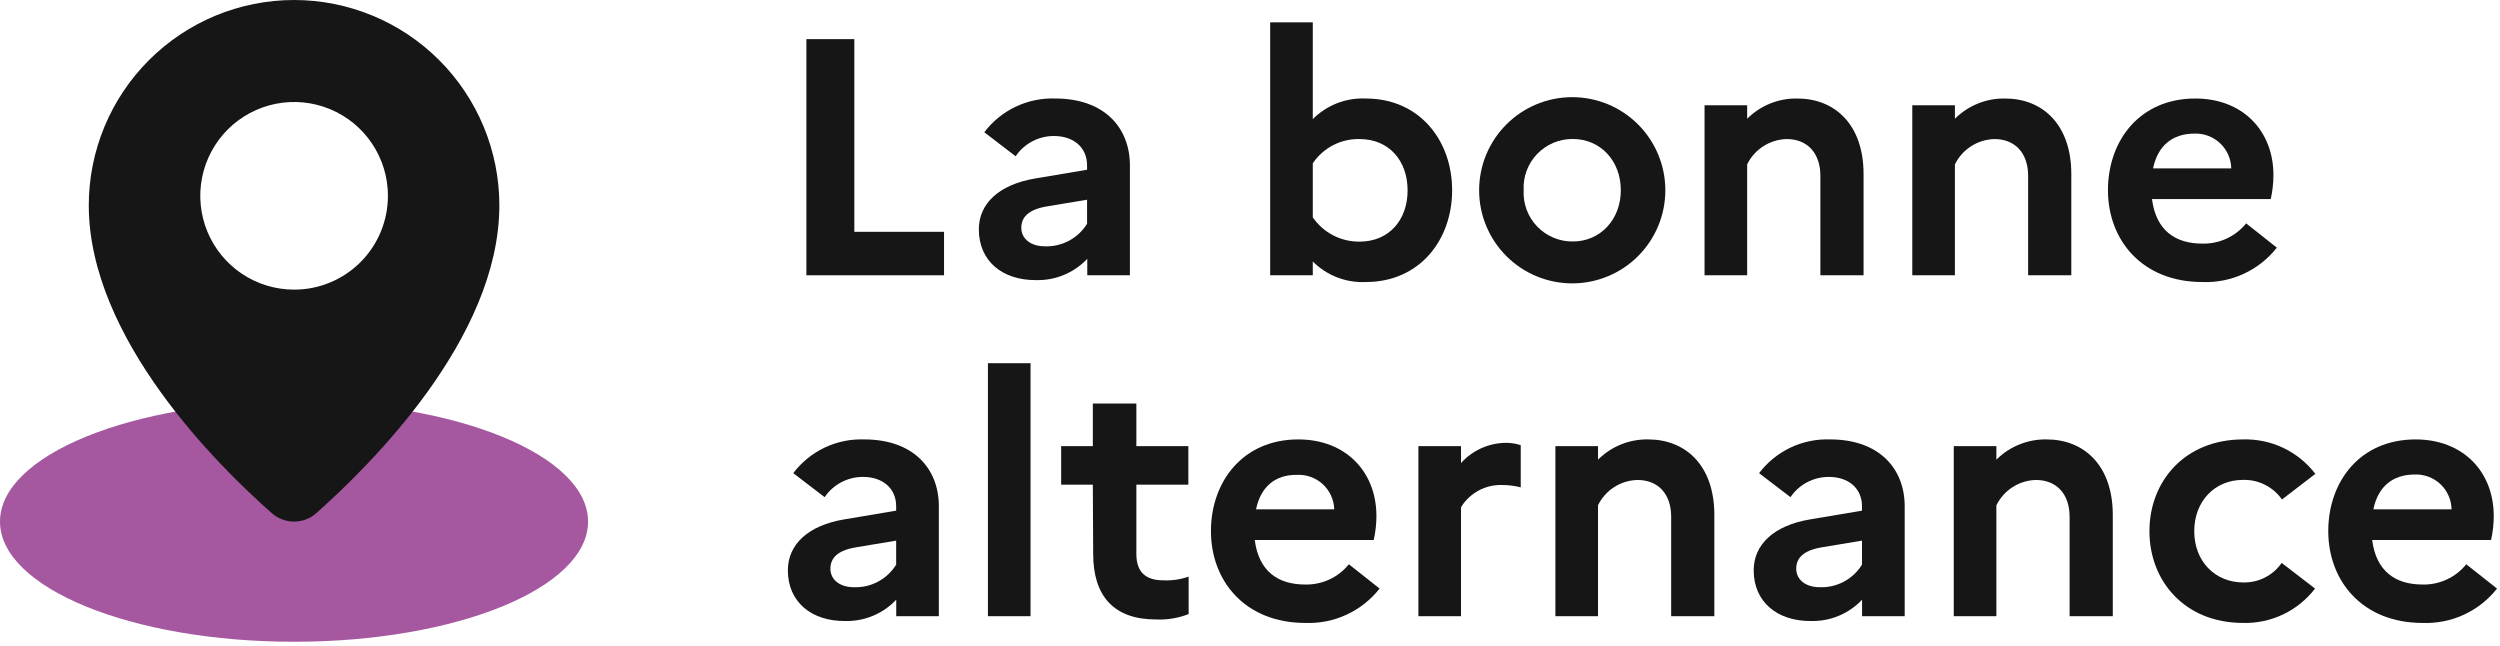
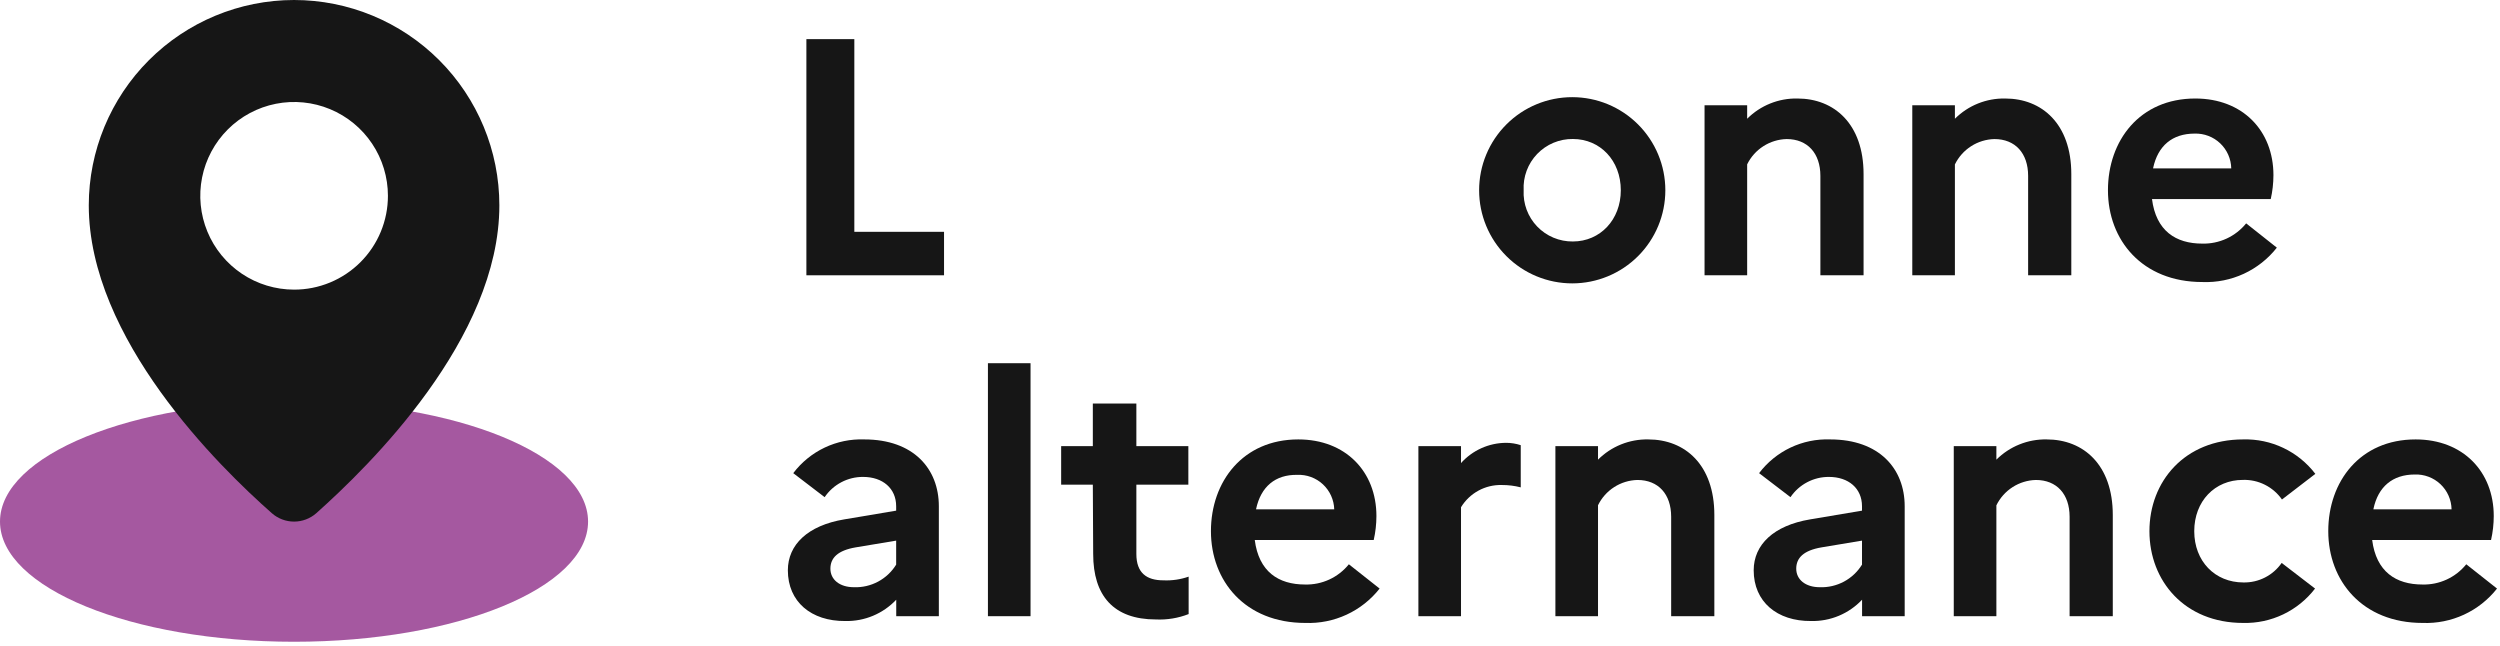
<svg xmlns="http://www.w3.org/2000/svg" width="352px" height="91px" viewBox="0 0 352 91" version="1.1">
  <title>logo_LBA_candidat</title>
  <defs>
    </defs>
  <g id="Page-1" stroke="none" stroke-width="1" fill="none" fill-rule="evenodd">
    <g id="logo_LBA_candidat" fill-rule="nonzero">
      <path d="M41.4,90.36 C64.265,90.36 82.8,82.785 82.8,73.44 C82.8,64.095 64.265,56.52 41.4,56.52 C18.535,56.52 0,64.095 0,73.44 C0,82.785 18.535,90.36 41.4,90.36 Z" id="Shape" fill="#A558A0" />
      <path d="M41.4,0 C33.735,0.005 26.386,3.053 20.967,8.474 C15.548,13.895 12.503,21.245 12.5,28.91 C12.5,47.7 30.84,65.71 38.29,72.27 C39.152,73.025 40.259,73.441 41.405,73.441 C42.551,73.441 43.658,73.025 44.52,72.27 C52,65.6 70.31,47.7 70.31,28.91 C70.307,21.243 67.261,13.892 61.84,8.47 C56.418,3.049 49.067,0.003 41.4,0 Z M41.4,40.78 C38.788,40.778 36.235,40.002 34.064,38.549 C31.893,37.096 30.201,35.032 29.203,32.618 C28.204,30.204 27.944,27.549 28.455,24.987 C28.966,22.425 30.225,20.072 32.073,18.226 C33.92,16.379 36.274,15.122 38.837,14.613 C41.399,14.104 44.054,14.366 46.468,15.367 C48.881,16.367 50.943,18.06 52.394,20.232 C53.846,22.404 54.62,24.958 54.62,27.57 C54.621,29.306 54.28,31.025 53.616,32.629 C52.952,34.233 51.978,35.69 50.75,36.917 C49.522,38.144 48.064,39.117 46.46,39.78 C44.855,40.443 43.136,40.783 41.4,40.78 Z" id="Shape" fill="#161616" />
      <polygon id="Shape" fill="#161616" points="113.54 5.51 120.29 5.51 120.29 32.64 132.92 32.64 132.92 38.76 113.54 38.76" />
-       <path d="M137.82,32.3 C137.82,28.69 140.62,25.99 145.75,25.13 L153.06,23.9 L153.06,23.28 C153.06,20.76 151.16,19.15 148.41,19.15 C147.344,19.145 146.292,19.402 145.349,19.899 C144.406,20.396 143.599,21.118 143,22 L138.59,18.62 C139.753,17.084 141.269,15.85 143.01,15.023 C144.75,14.196 146.664,13.801 148.59,13.87 C155.52,13.87 159.09,18.01 159.09,23.28 L159.09,38.76 L153.09,38.76 L153.09,36.44 C152.171,37.414 151.058,38.184 149.823,38.701 C148.588,39.218 147.259,39.469 145.92,39.44 C141.09,39.48 137.82,36.72 137.82,32.3 Z M147.13,34.68 C148.311,34.722 149.483,34.45 150.525,33.891 C151.567,33.333 152.441,32.507 153.06,31.5 L153.06,28.12 L147.36,29.07 C144.85,29.5 143.8,30.55 143.8,32.07 C143.8,33.59 145.08,34.68 147.13,34.68 Z" id="Shape" fill="#161616" />
-       <path d="M192.3,39.71 C190.924,39.774 189.55,39.55 188.265,39.052 C186.981,38.554 185.814,37.794 184.84,36.82 L184.84,38.76 L178.84,38.76 L178.84,3.14 L184.84,3.14 L184.84,16.77 C185.814,15.794 186.98,15.033 188.264,14.533 C189.549,14.034 190.923,13.808 192.3,13.87 C199.9,13.87 204.46,19.81 204.46,26.79 C204.46,33.77 199.9,39.71 192.3,39.71 Z M184.84,23 L184.84,30.6 C185.574,31.669 186.56,32.541 187.711,33.137 C188.863,33.734 190.144,34.037 191.44,34.02 C195.53,34.02 198.19,31.02 198.19,26.8 C198.19,22.58 195.53,19.58 191.44,19.58 C190.141,19.547 188.855,19.844 187.701,20.442 C186.547,21.04 185.563,21.92 184.84,23 Z" id="Shape" fill="#161616" />
      <path d="M234.48,26.79 C234.48,30.267 233.099,33.602 230.64,36.06 C228.182,38.519 224.847,39.9 221.37,39.9 C217.893,39.9 214.558,38.519 212.1,36.06 C209.641,33.602 208.26,30.267 208.26,26.79 C208.26,23.313 209.641,19.978 212.1,17.52 C214.558,15.061 217.893,13.68 221.37,13.68 C224.847,13.68 228.182,15.061 230.64,17.52 C233.099,19.978 234.48,23.313 234.48,26.79 Z M228.21,26.79 C228.21,22.61 225.31,19.57 221.46,19.57 C220.522,19.559 219.592,19.741 218.727,20.103 C217.862,20.466 217.081,21.003 216.431,21.679 C215.782,22.356 215.278,23.158 214.951,24.038 C214.624,24.916 214.481,25.853 214.53,26.79 C214.482,27.726 214.627,28.661 214.954,29.539 C215.282,30.417 215.786,31.219 216.435,31.894 C217.085,32.57 217.865,33.105 218.73,33.467 C219.594,33.829 220.523,34.011 221.46,34 C225.31,34 228.21,30.93 228.21,26.79 Z" id="Shape" fill="#161616" />
      <path d="M240,14.82 L246,14.82 L246,16.72 C246.927,15.792 248.032,15.062 249.249,14.572 C250.466,14.082 251.769,13.843 253.08,13.87 C258.25,13.87 262.39,17.44 262.39,24.51 L262.39,38.76 L256.31,38.76 L256.31,24.76 C256.31,21.58 254.5,19.58 251.56,19.58 C250.396,19.609 249.263,19.956 248.283,20.583 C247.303,21.211 246.513,22.095 246,23.14 L246,38.76 L240,38.76 L240,14.82 Z" id="Shape" fill="#161616" />
      <path d="M269.25,14.82 L275.25,14.82 L275.25,16.72 C276.178,15.793 277.283,15.063 278.5,14.573 C279.716,14.084 281.019,13.845 282.33,13.87 C287.5,13.87 291.64,17.44 291.64,24.51 L291.64,38.76 L285.56,38.76 L285.56,24.76 C285.56,21.58 283.75,19.58 280.81,19.58 C279.645,19.61 278.511,19.958 277.531,20.588 C276.551,21.217 275.762,22.103 275.25,23.15 L275.25,38.76 L269.25,38.76 L269.25,14.82 Z" id="Shape" fill="#161616" />
      <path d="M310.1,39.71 C301.59,39.71 296.8,33.78 296.8,26.79 C296.8,19.8 301.26,13.87 309.1,13.87 C315.75,13.87 320.1,18.39 320.1,24.66 C320.098,25.794 319.971,26.924 319.72,28.03 L303,28.03 C303.57,32.49 306.33,34.3 310.08,34.3 C311.26,34.33 312.43,34.088 313.502,33.594 C314.573,33.1 315.517,32.366 316.26,31.45 L320.58,34.87 C319.34,36.447 317.743,37.708 315.922,38.55 C314.1,39.391 312.105,39.789 310.1,39.71 Z M303.16,23.71 L314.16,23.71 C314.147,23.048 314.003,22.396 313.736,21.79 C313.469,21.184 313.084,20.638 312.604,20.182 C312.124,19.726 311.558,19.37 310.94,19.135 C310.321,18.899 309.662,18.789 309,18.81 C305.87,18.81 303.83,20.52 303.16,23.66 L303.16,23.71 Z" id="Shape" fill="#161616" />
      <path d="M110.93,80.3 C110.93,76.69 113.74,73.99 118.86,73.13 L126.18,71.9 L126.18,71.28 C126.18,68.76 124.28,67.15 121.53,67.15 C120.462,67.142 119.408,67.398 118.463,67.896 C117.517,68.393 116.709,69.116 116.11,70 L111.69,66.62 C112.853,65.084 114.369,63.85 116.109,63.023 C117.85,62.196 119.764,61.801 121.69,61.87 C128.63,61.87 132.19,66.01 132.19,71.28 L132.19,86.76 L126.19,86.76 L126.19,84.44 C125.271,85.414 124.158,86.184 122.923,86.701 C121.688,87.218 120.358,87.469 119.02,87.44 C114.21,87.48 110.93,84.72 110.93,80.3 Z M120.24,82.68 C121.423,82.722 122.595,82.45 123.639,81.891 C124.682,81.332 125.559,80.507 126.18,79.5 L126.18,76.12 L120.48,77.07 C117.96,77.5 116.92,78.55 116.92,80.07 C116.92,81.59 118.2,82.68 120.24,82.68 Z" id="Shape" fill="#161616" />
      <polygon id="Shape" fill="#161616" points="139.1 51.14 145.1 51.14 145.1 86.76 139.1 86.76" />
      <path d="M153.87,68.24 L149.41,68.24 L149.41,62.82 L153.87,62.82 L153.87,56.82 L160,56.82 L160,62.82 L167.32,62.82 L167.32,68.24 L160,68.24 L160,78 C160,80.66 161.43,81.71 163.8,81.71 C165.009,81.768 166.218,81.591 167.36,81.19 L167.36,86.46 C165.897,87.033 164.33,87.292 162.76,87.22 C156.76,87.22 153.92,83.85 153.92,78 L153.87,68.24 Z" id="Shape" fill="#161616" />
      <path d="M183.8,87.71 C175.29,87.71 170.5,81.78 170.5,74.79 C170.5,67.8 175,61.87 182.8,61.87 C189.45,61.87 193.8,66.39 193.8,72.66 C193.798,73.794 193.671,74.924 193.42,76.03 L176.67,76.03 C177.24,80.49 180,82.3 183.75,82.3 C184.928,82.331 186.098,82.09 187.168,81.596 C188.238,81.102 189.18,80.367 189.92,79.45 L194.25,82.87 C193.012,84.443 191.421,85.701 189.605,86.542 C187.789,87.383 185.8,87.783 183.8,87.71 Z M176.86,71.71 L187.86,71.71 C187.841,71.047 187.69,70.395 187.416,69.791 C187.142,69.187 186.751,68.644 186.265,68.192 C185.78,67.741 185.209,67.391 184.587,67.162 C183.964,66.933 183.302,66.831 182.64,66.86 C179.57,66.81 177.53,68.52 176.86,71.66 L176.86,71.71 Z" id="Shape" fill="#161616" />
      <path d="M199.71,62.82 L205.71,62.82 L205.71,65.2 C206.508,64.312 207.481,63.6 208.57,63.109 C209.658,62.618 210.836,62.36 212.03,62.35 C212.74,62.347 213.445,62.459 214.12,62.68 L214.12,68.62 C213.251,68.396 212.357,68.285 211.46,68.29 C210.311,68.258 209.173,68.531 208.164,69.081 C207.154,69.631 206.307,70.438 205.71,71.42 L205.71,86.76 L199.71,86.76 L199.71,62.82 Z" id="Shape" fill="#161616" />
      <path d="M219,62.82 L225,62.82 L225,64.72 C225.926,63.794 227.029,63.063 228.244,62.574 C229.459,62.084 230.76,61.845 232.07,61.87 C237.25,61.87 241.38,65.44 241.38,72.51 L241.38,86.76 L235.3,86.76 L235.3,72.76 C235.3,69.58 233.5,67.58 230.55,67.58 C229.388,67.608 228.255,67.955 227.277,68.583 C226.298,69.211 225.511,70.095 225,71.14 L225,86.76 L219,86.76 L219,62.82 Z" id="Shape" fill="#161616" />
      <path d="M246.92,80.3 C246.92,76.69 249.73,73.99 254.86,73.13 L262.17,71.9 L262.17,71.28 C262.17,68.76 260.27,67.15 257.52,67.15 C256.452,67.142 255.398,67.398 254.453,67.896 C253.507,68.393 252.699,69.116 252.1,70 L247.68,66.62 C248.843,65.084 250.359,63.85 252.099,63.023 C253.84,62.196 255.754,61.801 257.68,61.87 C264.62,61.87 268.18,66.01 268.18,71.28 L268.18,86.76 L262.18,86.76 L262.18,84.44 C261.261,85.414 260.148,86.184 258.913,86.701 C257.678,87.218 256.348,87.469 255.01,87.44 C250.2,87.48 246.92,84.72 246.92,80.3 Z M256.23,82.68 C257.413,82.722 258.585,82.45 259.629,81.891 C260.672,81.332 261.549,80.507 262.17,79.5 L262.17,76.12 L256.47,77.07 C253.95,77.5 252.91,78.55 252.91,80.07 C252.91,81.59 254.19,82.68 256.23,82.68 Z" id="Shape" fill="#161616" />
      <path d="M275.09,62.82 L281.09,62.82 L281.09,64.72 C282.018,63.793 283.123,63.063 284.34,62.574 C285.556,62.084 286.859,61.844 288.17,61.87 C293.35,61.87 297.48,65.44 297.48,72.51 L297.48,86.76 L291.4,86.76 L291.4,72.76 C291.4,69.58 289.59,67.58 286.65,67.58 C285.485,67.61 284.351,67.958 283.371,68.588 C282.391,69.217 281.602,70.103 281.09,71.15 L281.09,86.76 L275.09,86.76 L275.09,62.82 Z" id="Shape" fill="#161616" />
      <path d="M321.26,79.26 L325.96,82.87 C324.773,84.416 323.238,85.661 321.48,86.502 C319.721,87.343 317.789,87.757 315.84,87.71 C307.58,87.71 302.64,81.78 302.64,74.79 C302.64,67.8 307.58,61.87 315.84,61.87 C317.797,61.816 319.738,62.228 321.504,63.071 C323.271,63.914 324.812,65.165 326,66.72 L321.3,70.33 C320.684,69.447 319.858,68.733 318.895,68.251 C317.933,67.769 316.866,67.535 315.79,67.57 C311.85,67.57 308.95,70.57 308.95,74.79 C308.95,79.01 311.85,82.01 315.88,82.01 C316.934,82.03 317.977,81.79 318.915,81.31 C319.854,80.83 320.659,80.126 321.26,79.26 Z" id="Shape" fill="#161616" />
      <path d="M341.11,87.71 C332.61,87.71 327.82,81.78 327.82,74.79 C327.82,67.8 332.28,61.87 340.12,61.87 C346.77,61.87 351.12,66.39 351.12,72.66 C351.118,73.794 350.991,74.924 350.74,76.03 L334,76.03 C334.57,80.49 337.33,82.3 341.08,82.3 C342.258,82.331 343.428,82.09 344.498,81.596 C345.568,81.102 346.51,80.367 347.25,79.45 L351.58,82.87 C350.34,84.445 348.745,85.704 346.925,86.545 C345.106,87.386 343.113,87.785 341.11,87.71 Z M334.18,71.71 L345.18,71.71 C345.167,71.046 345.022,70.392 344.754,69.785 C344.486,69.178 344.099,68.631 343.617,68.174 C343.135,67.718 342.567,67.363 341.946,67.129 C341.325,66.894 340.663,66.786 340,66.81 C336.89,66.81 334.84,68.52 334.18,71.66 L334.18,71.71 Z" id="Shape" fill="#161616" />
    </g>
  </g>
</svg>